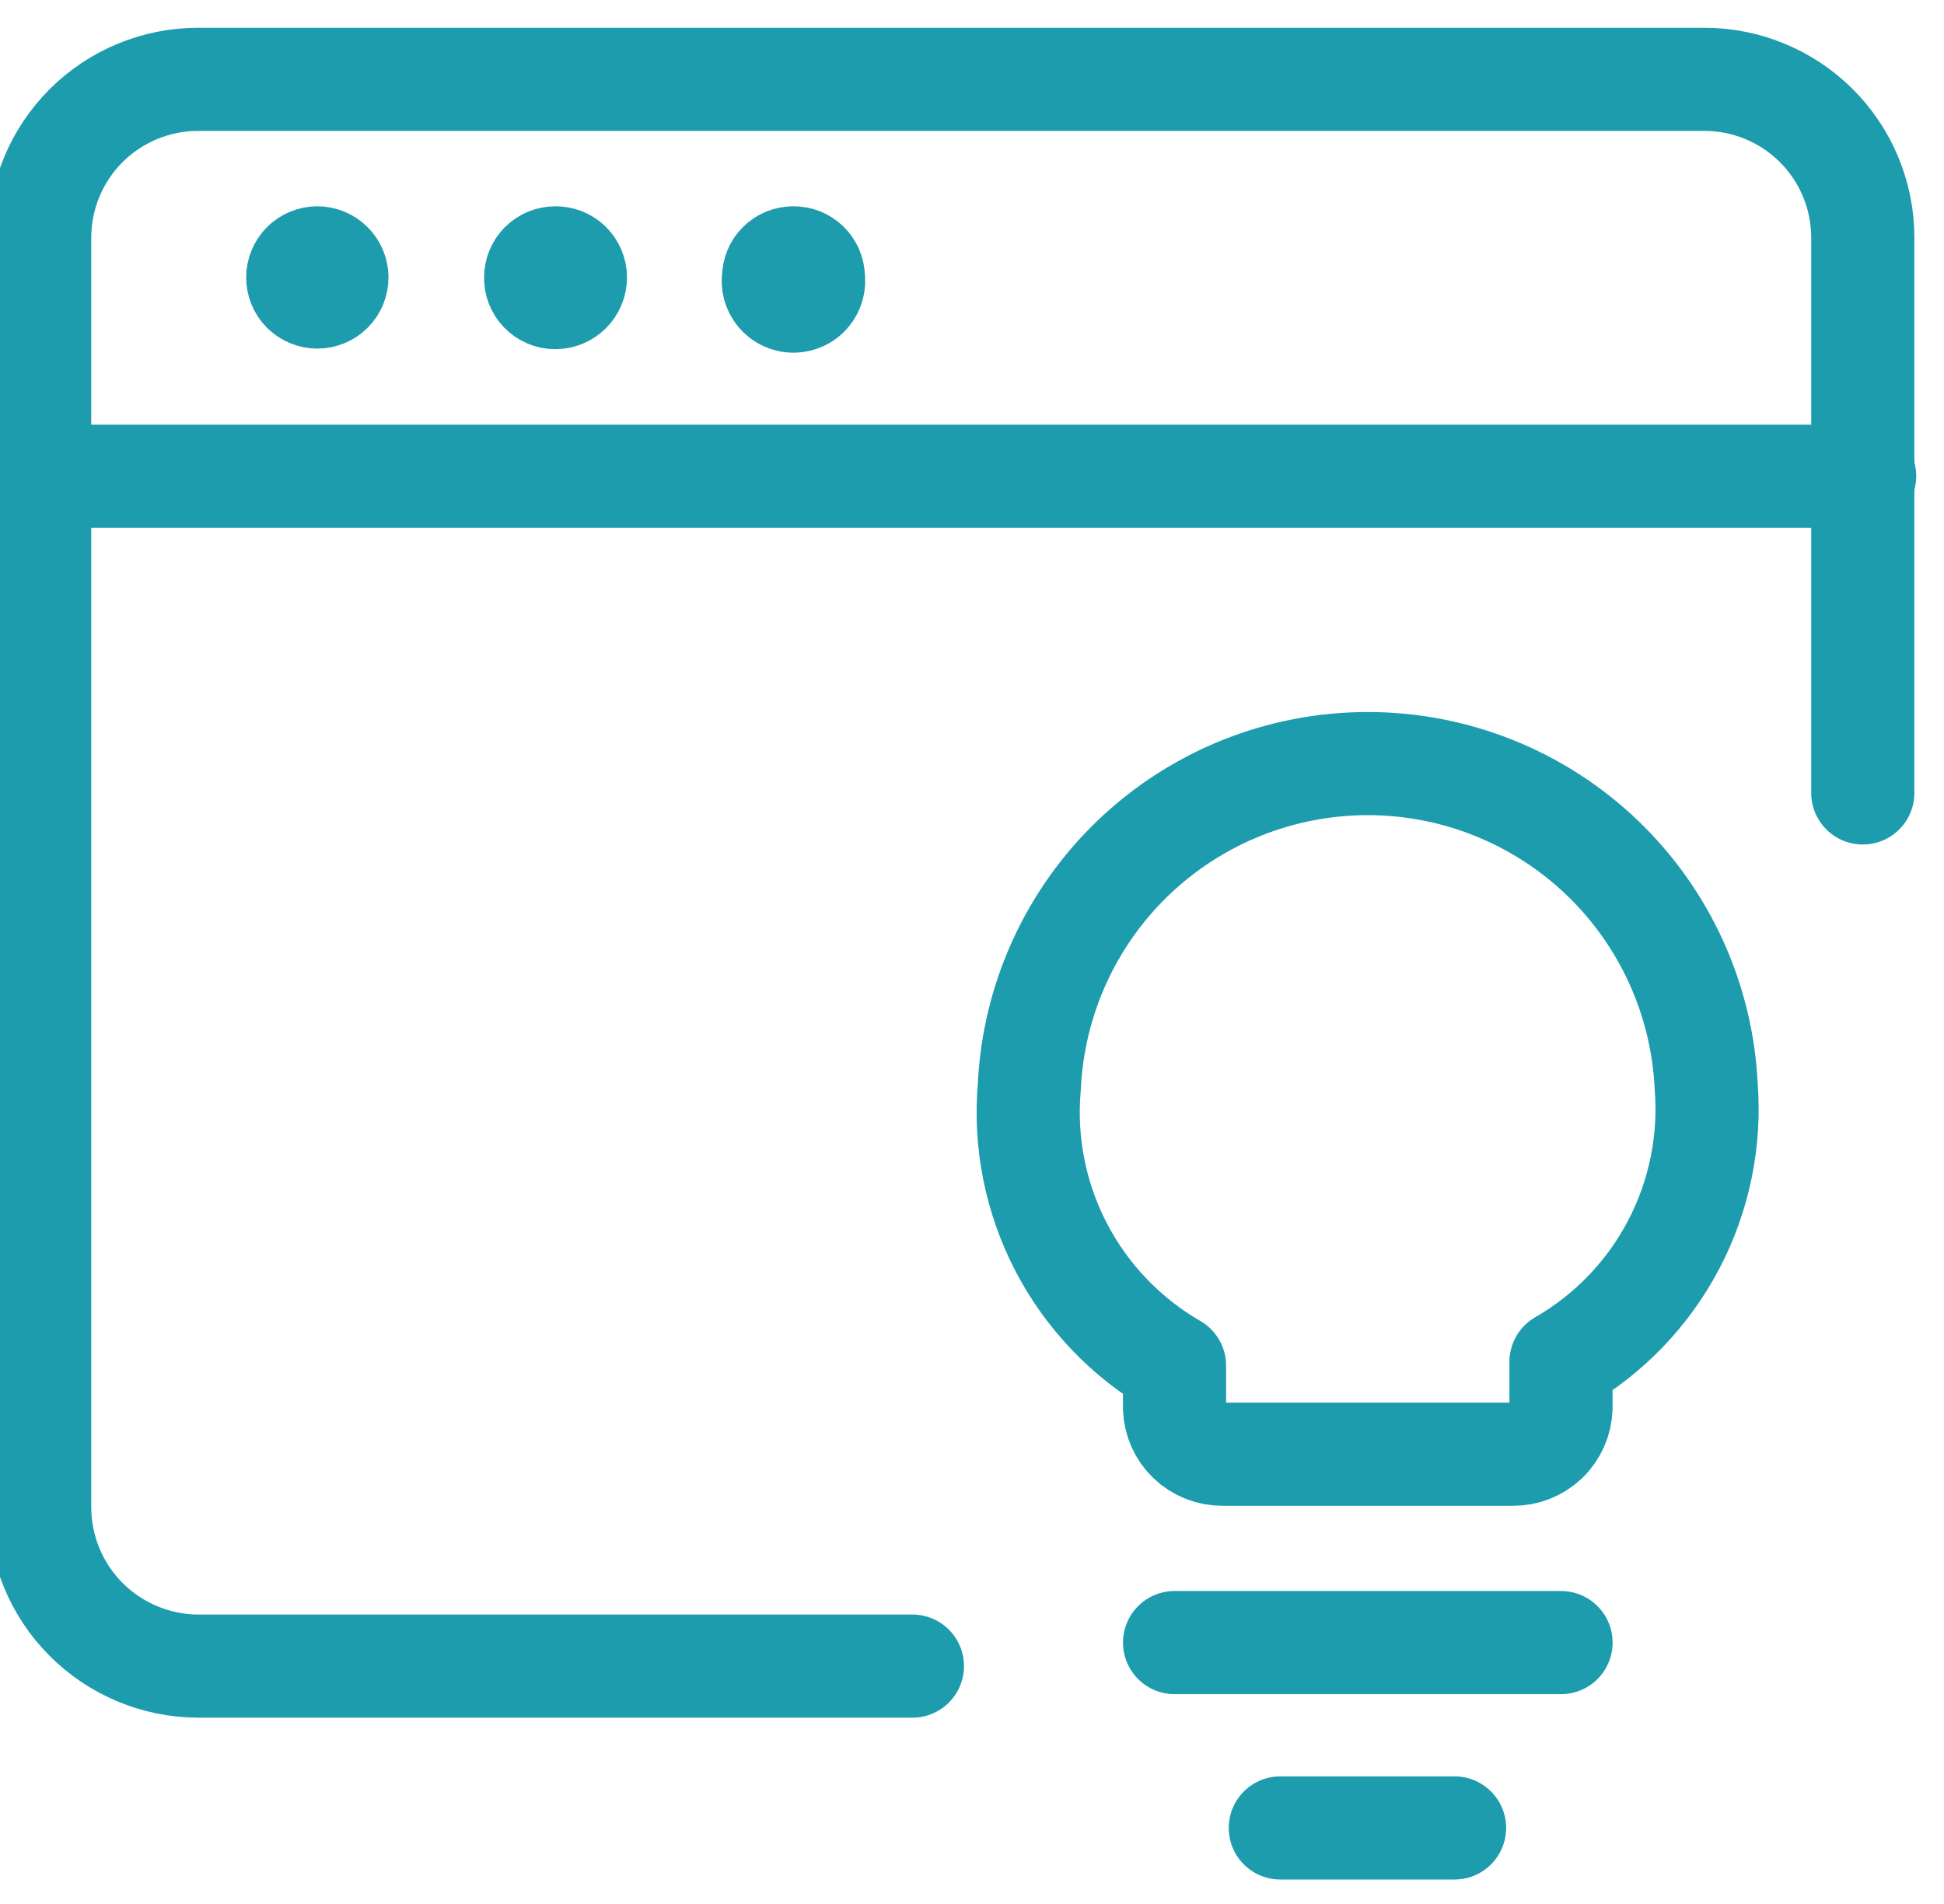
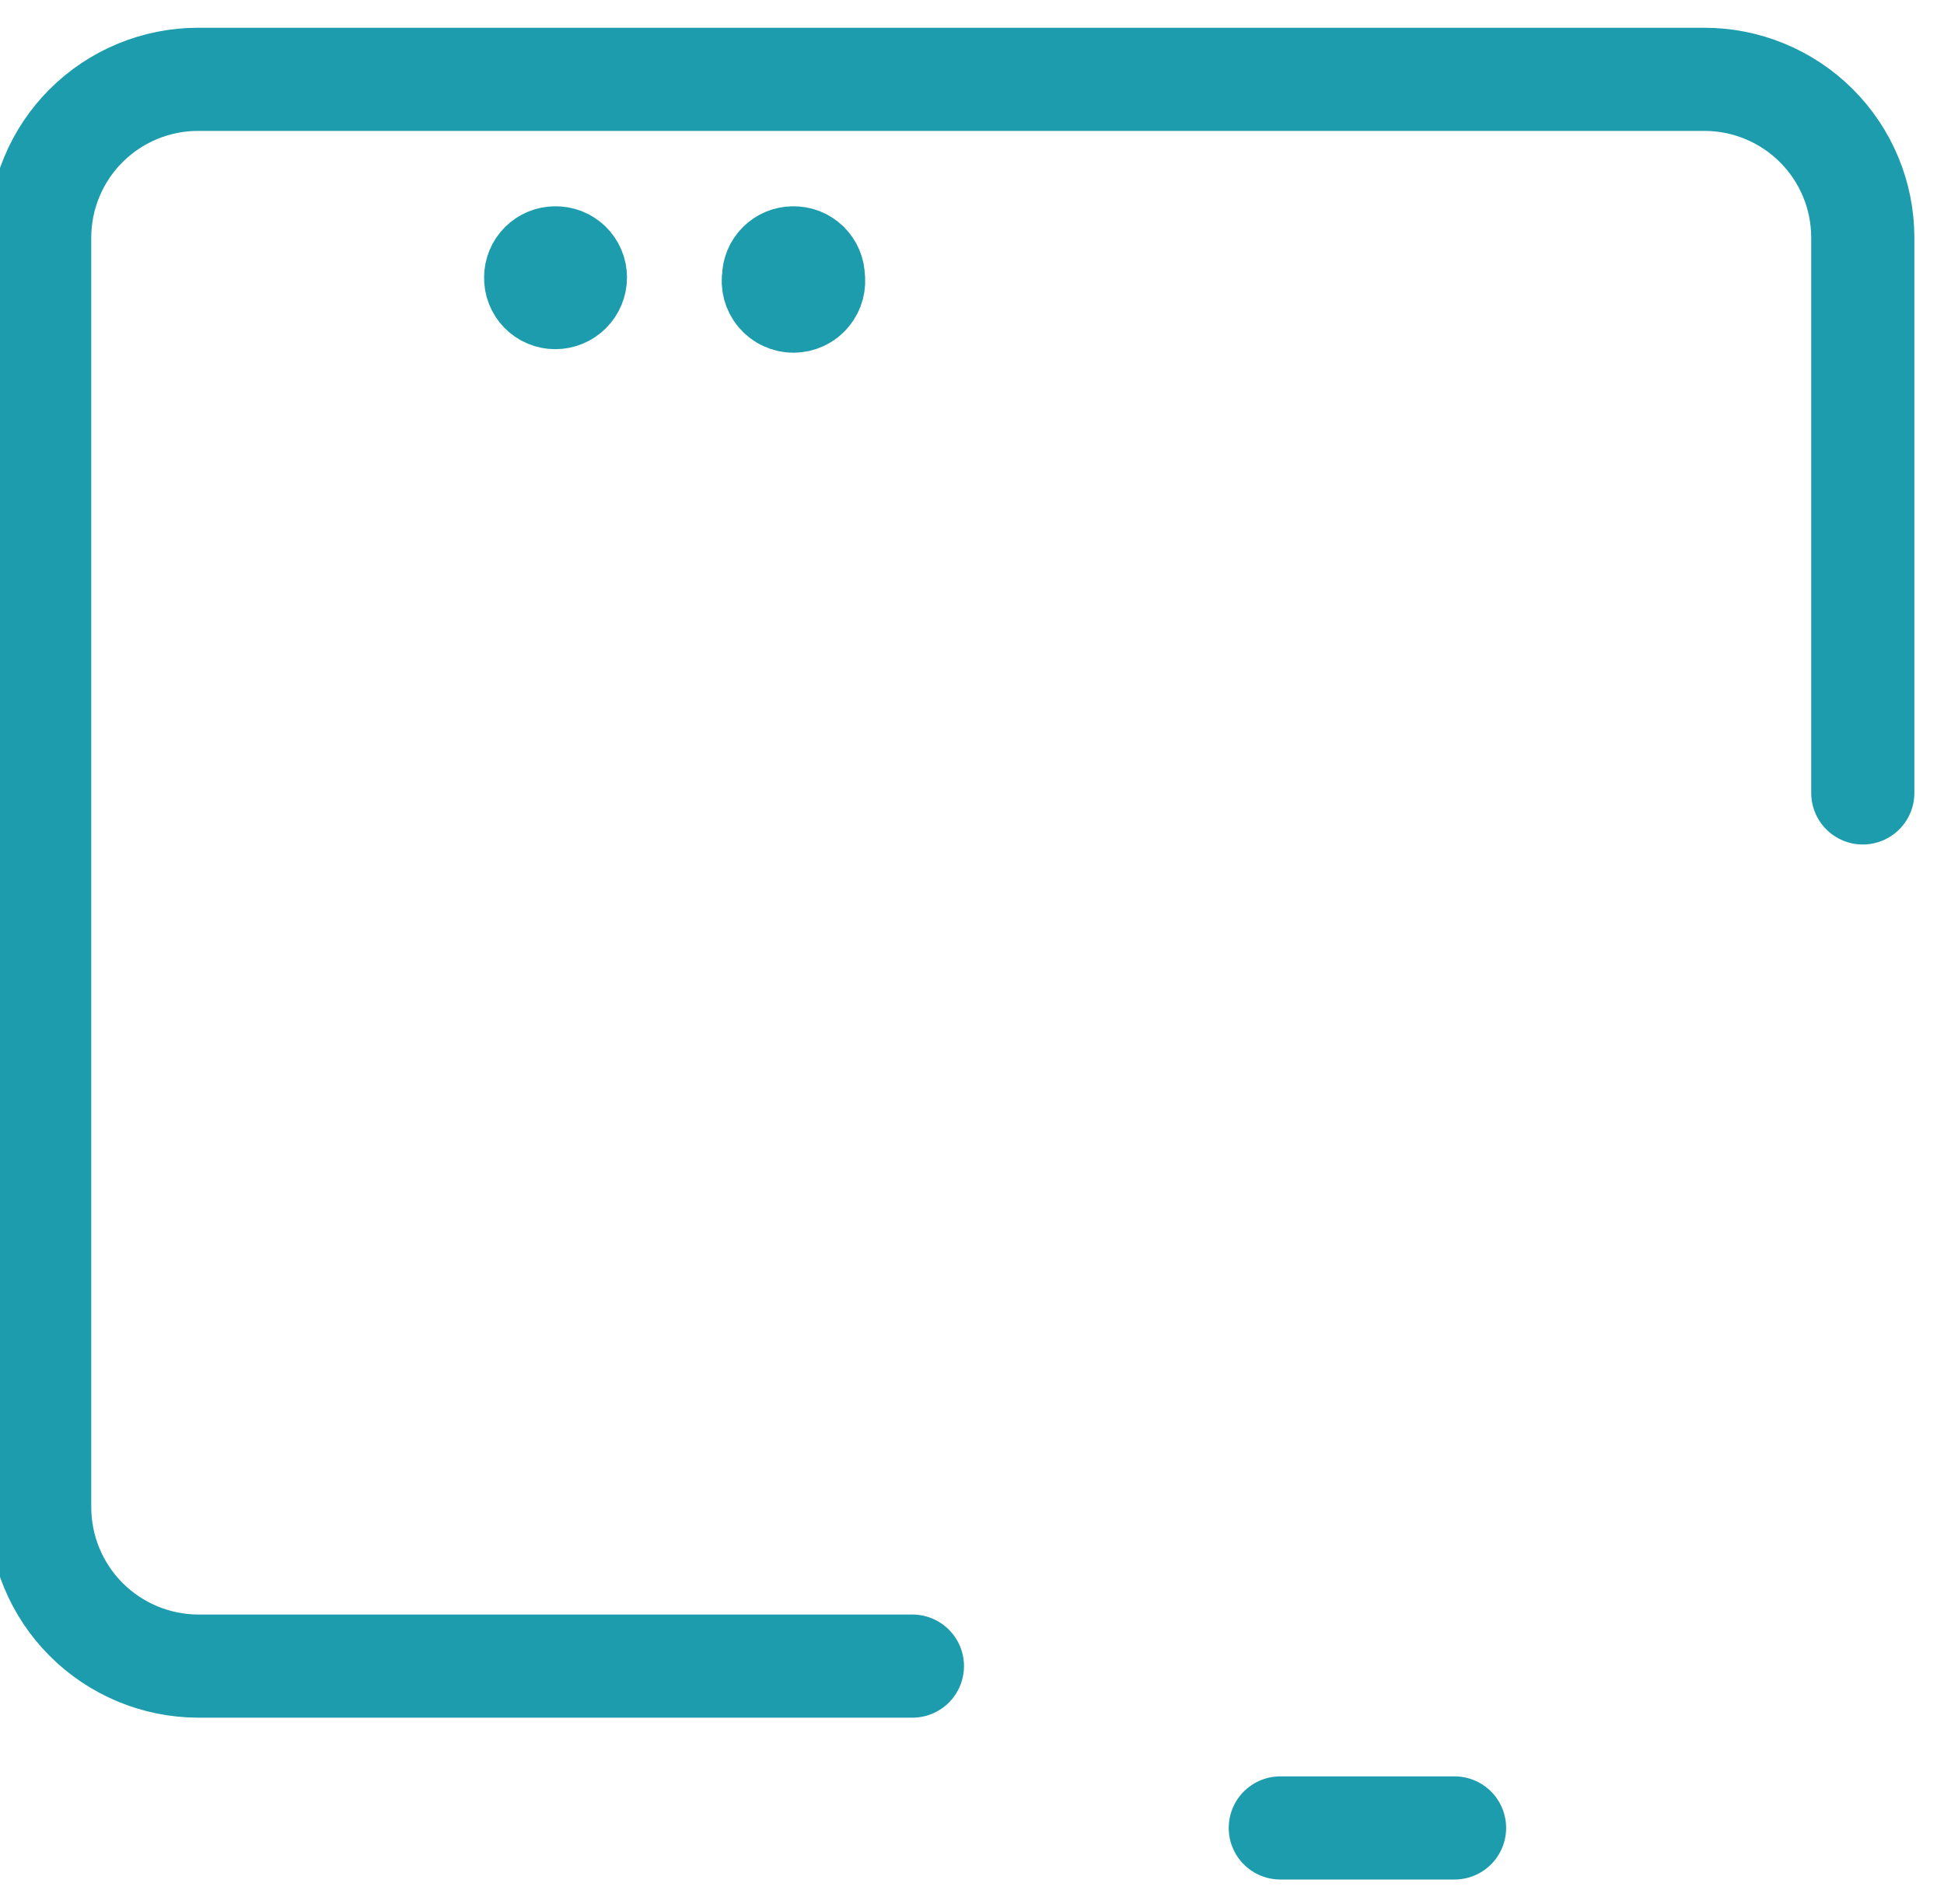
<svg xmlns="http://www.w3.org/2000/svg" width="49" height="48" viewBox="0 0 49 48" fill="none">
  <path d="M22.998 42.003H4.992C3.932 41.999 2.917 41.575 2.168 40.824C1.42 40.073 1 39.056 1 37.995V5.993C1 4.934 1.42 3.918 2.169 3.169C2.918 2.421 3.934 2 4.992 2H42.946C43.471 1.998 43.992 2.1 44.478 2.3C44.964 2.499 45.406 2.793 45.779 3.164C46.151 3.535 46.447 3.976 46.648 4.461C46.85 4.947 46.953 5.467 46.953 5.993V19.99" stroke="#1C9CAD" stroke-width="2.6" stroke-linecap="round" stroke-linejoin="round" />
-   <path d="M7.998 6.501C8.129 6.501 8.255 6.553 8.347 6.646C8.44 6.738 8.492 6.864 8.492 6.995C8.492 7.126 8.44 7.251 8.347 7.344C8.255 7.436 8.129 7.488 7.998 7.488C7.868 7.488 7.742 7.436 7.649 7.344C7.557 7.251 7.505 7.126 7.505 6.995C7.505 6.864 7.557 6.738 7.649 6.646C7.742 6.553 7.868 6.501 7.998 6.501" stroke="#1C9CAD" stroke-width="2.6" stroke-linecap="round" stroke-linejoin="round" />
-   <path d="M1 12.005H47" stroke="#1C9CAD" stroke-width="2.6" stroke-linecap="round" stroke-linejoin="round" />
  <path d="M13.995 6.501C14.061 6.499 14.127 6.511 14.189 6.534C14.25 6.558 14.306 6.594 14.354 6.64C14.401 6.686 14.439 6.741 14.465 6.802C14.491 6.863 14.504 6.929 14.504 6.995C14.504 7.13 14.45 7.259 14.355 7.354C14.259 7.45 14.13 7.503 13.995 7.503C13.929 7.503 13.864 7.49 13.803 7.464C13.742 7.439 13.687 7.401 13.641 7.353C13.595 7.306 13.559 7.25 13.535 7.188C13.511 7.127 13.5 7.061 13.502 6.995C13.502 6.864 13.554 6.738 13.646 6.646C13.739 6.553 13.864 6.501 13.995 6.501" stroke="#1C9CAD" stroke-width="2.6" stroke-linecap="round" stroke-linejoin="round" />
  <path d="M19.992 6.501C20.058 6.499 20.124 6.511 20.186 6.534C20.247 6.558 20.303 6.594 20.351 6.64C20.398 6.686 20.436 6.741 20.462 6.802C20.488 6.863 20.501 6.929 20.501 6.995C20.514 7.068 20.51 7.143 20.491 7.215C20.472 7.286 20.437 7.353 20.389 7.41C20.342 7.467 20.282 7.513 20.215 7.544C20.147 7.575 20.074 7.592 20 7.592C19.925 7.592 19.852 7.575 19.785 7.544C19.717 7.513 19.658 7.467 19.61 7.41C19.562 7.353 19.528 7.286 19.508 7.215C19.489 7.143 19.486 7.068 19.499 6.995C19.499 6.864 19.551 6.738 19.643 6.646C19.736 6.553 19.861 6.501 19.992 6.501" stroke="#1C9CAD" stroke-width="2.6" stroke-linecap="round" stroke-linejoin="round" />
  <path d="M36.663 46.083H32.271" stroke="#1C9CAD" stroke-width="2.6" stroke-linecap="round" stroke-linejoin="round" />
-   <path d="M39.347 41.41H29.606" stroke="#1C9CAD" stroke-width="2.6" stroke-linecap="round" stroke-linejoin="round" />
-   <path d="M43.006 27.39C42.903 25.196 41.959 23.127 40.371 21.611C38.782 20.096 36.671 19.25 34.476 19.25C32.28 19.25 30.169 20.096 28.58 21.611C26.992 23.127 26.048 25.196 25.945 27.39C25.821 28.79 26.1 30.196 26.748 31.443C27.397 32.69 28.388 33.725 29.605 34.428V35.498C29.615 35.813 29.748 36.112 29.977 36.33C30.205 36.547 30.51 36.666 30.825 36.661H38.126C38.442 36.666 38.746 36.547 38.975 36.33C39.203 36.112 39.336 35.813 39.346 35.498V34.334C40.55 33.64 41.532 32.62 42.18 31.391C42.827 30.162 43.114 28.775 43.006 27.39Z" stroke="#1C9CAD" stroke-width="2.6" stroke-linecap="round" stroke-linejoin="round" />
</svg>